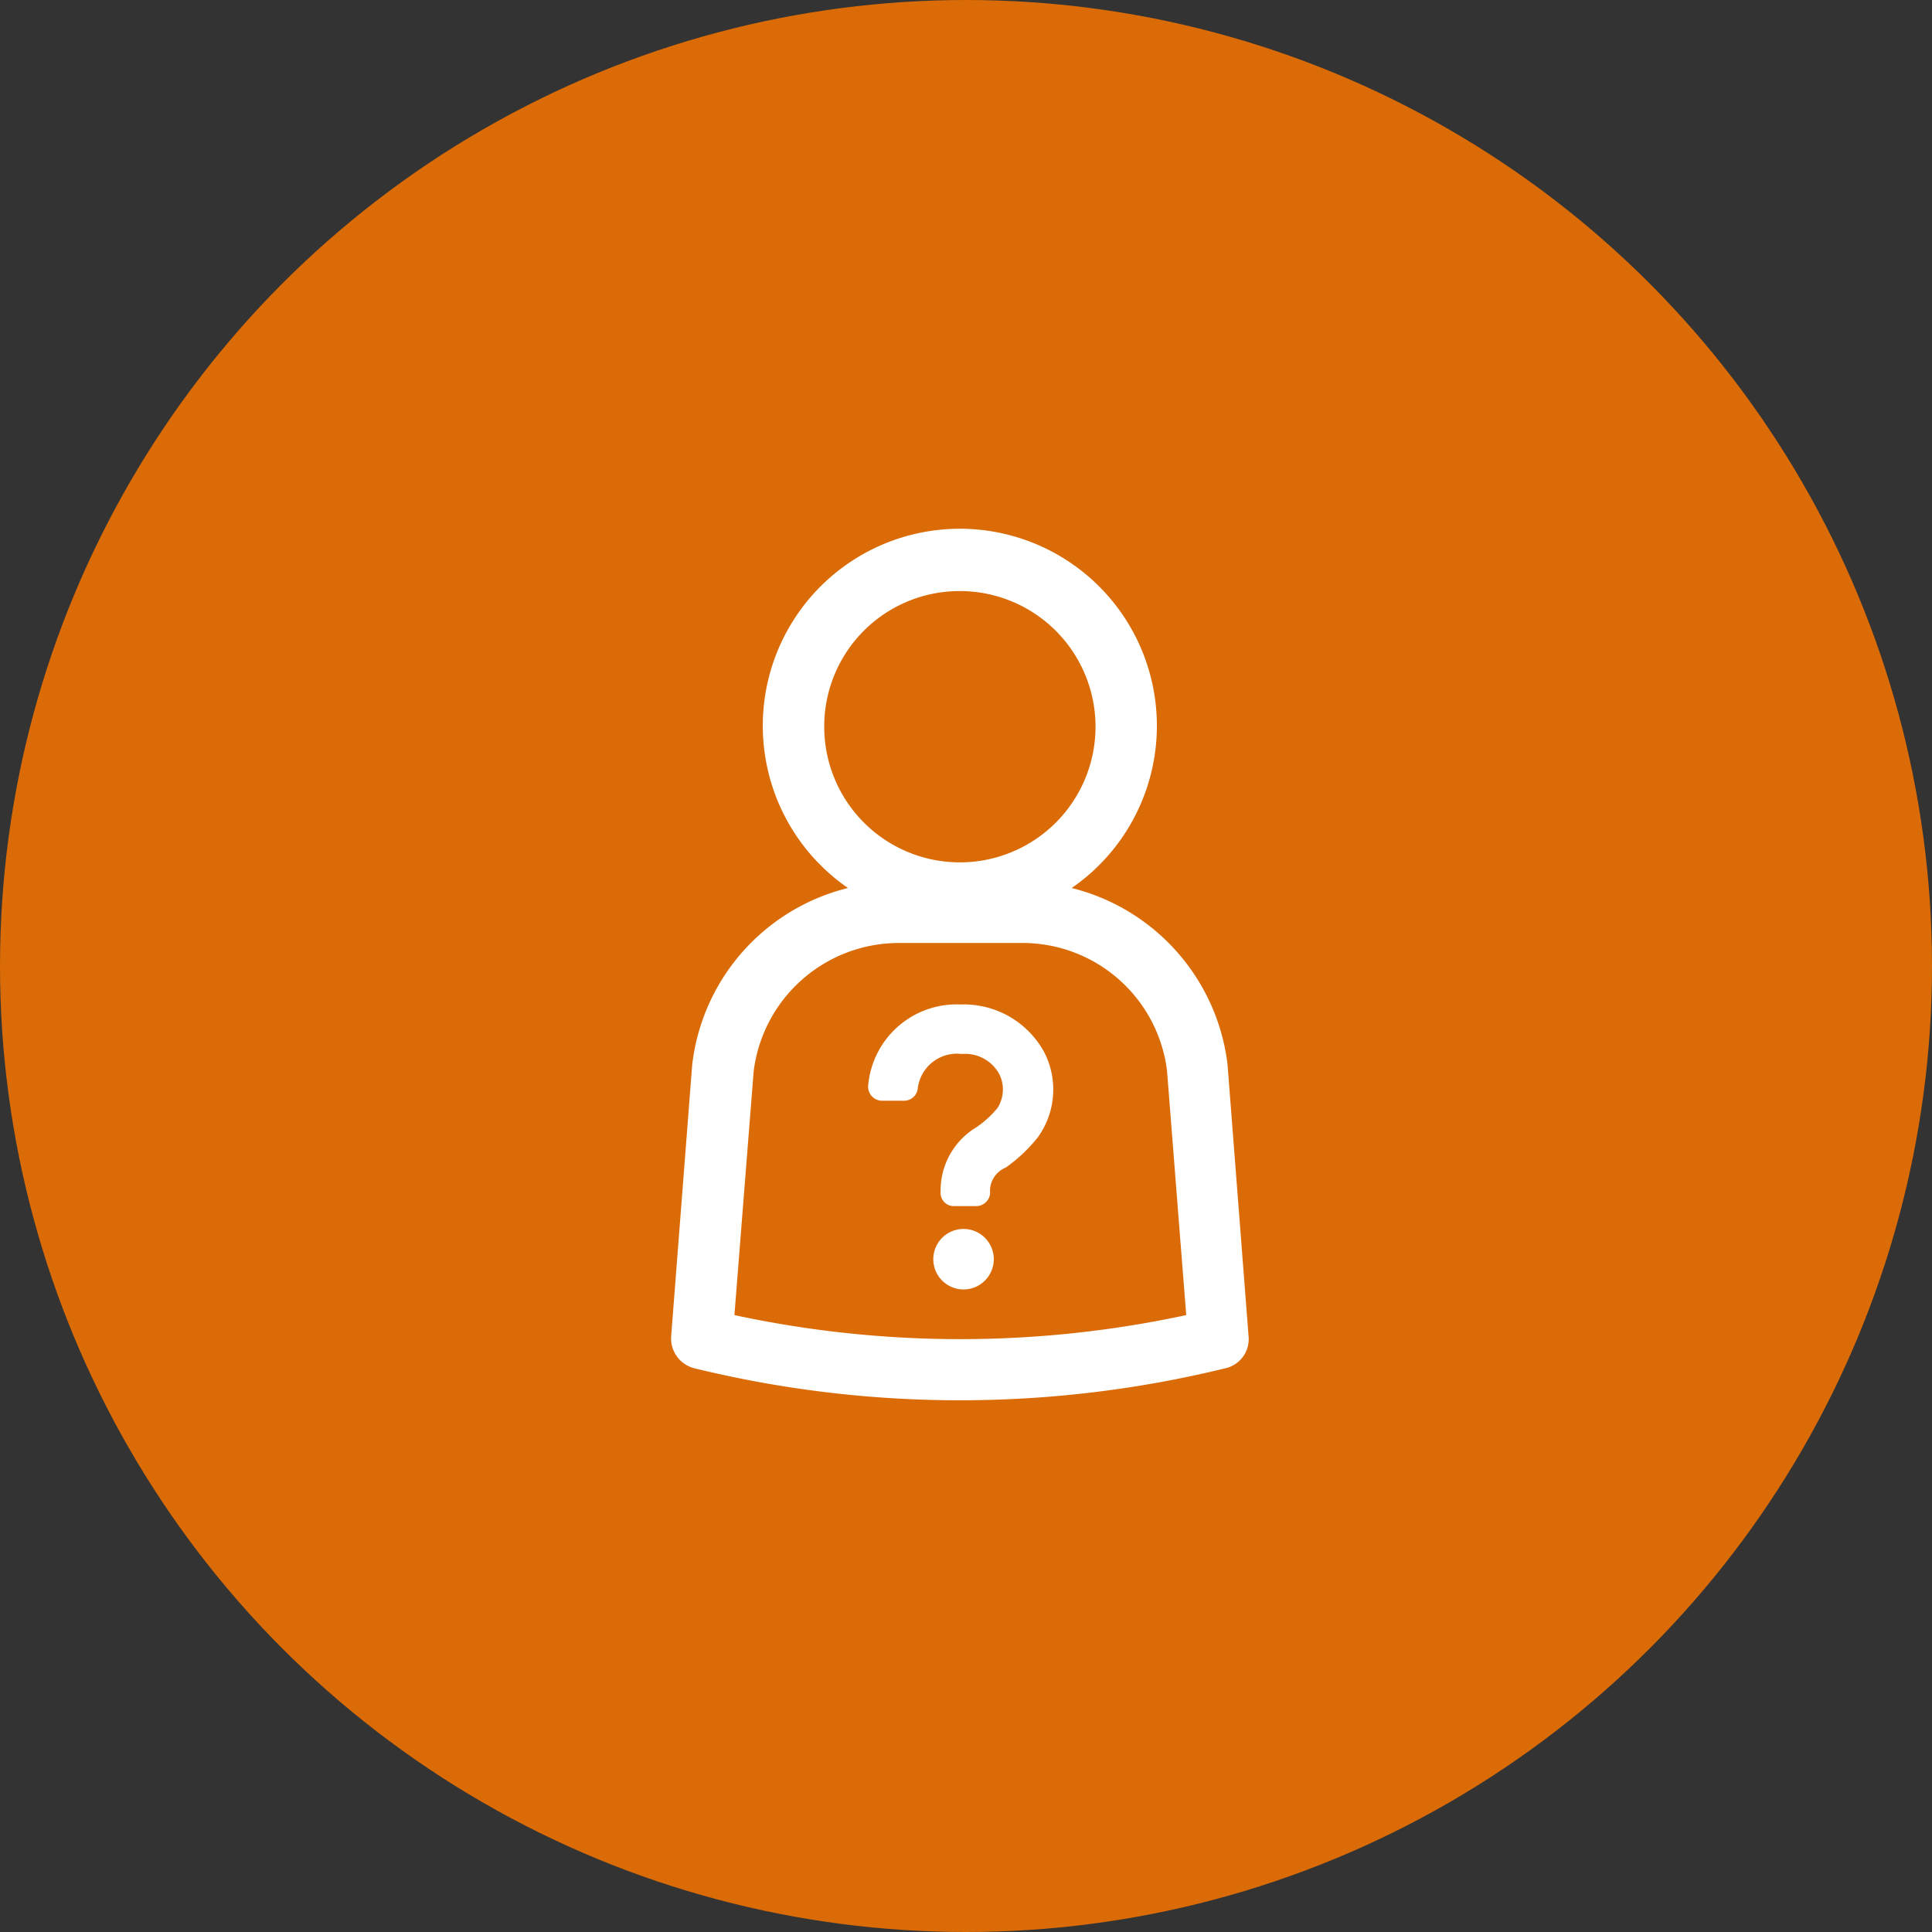
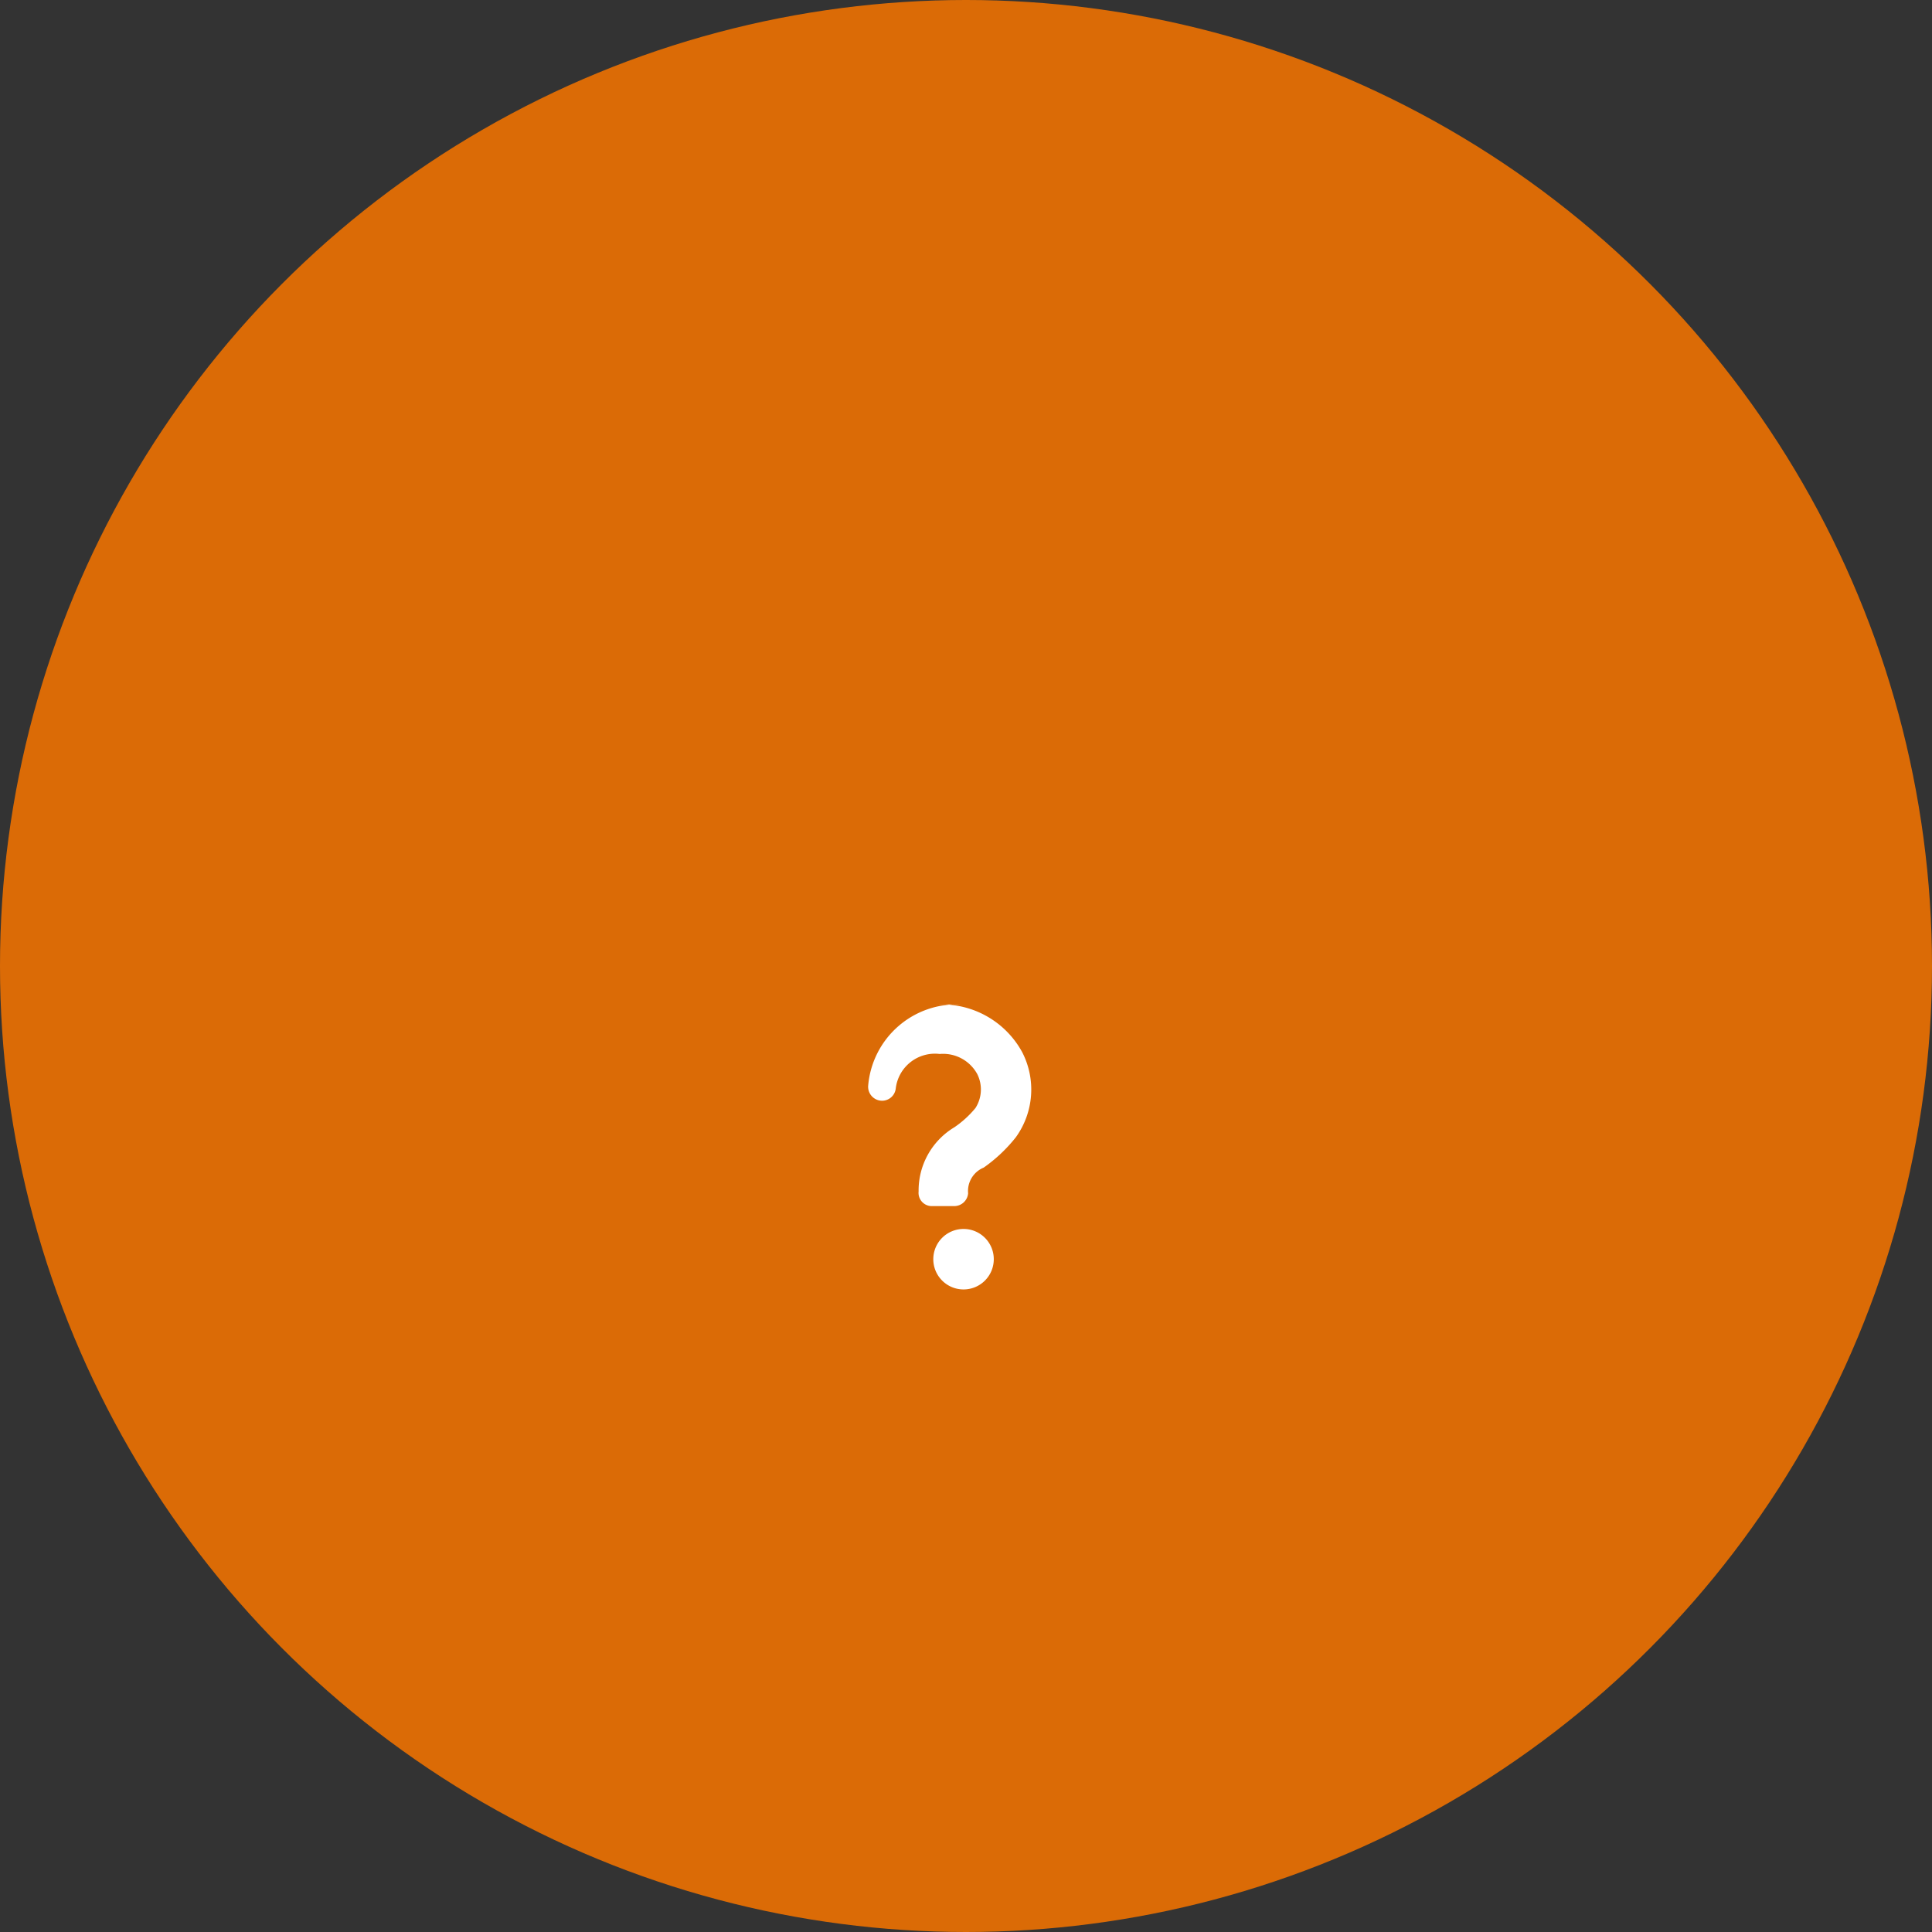
<svg xmlns="http://www.w3.org/2000/svg" width="95" height="95" viewBox="0 0 95 95">
  <rect x="0" y="0" width="95" height="95" fill="#333333" stroke="none" />
  <g transform="translate(-265 -2303)">
    <circle cx="47.5" cy="47.5" r="47.5" transform="translate(265 2303)" fill="#db6b06" />
    <g transform="translate(76.084 2300.2)">
-       <path d="M249.274,55.118a10.2,10.2,0,0,0-7.661-8.653,9.689,9.689,0,1,0-11,0,10.155,10.155,0,0,0-7.661,8.7L221.919,68.5a1.511,1.511,0,0,0,1.127,1.577,54.932,54.932,0,0,0,26.138,0A1.468,1.468,0,0,0,250.31,68.5ZM236.115,31.864a6.67,6.67,0,1,1-6.67,6.67A6.655,6.655,0,0,1,236.115,31.864Zm-11.086,35.6.946-11.987a7.2,7.2,0,0,1,7.12-6.309h6.084a7.161,7.161,0,0,1,7.12,6.264l.946,12.033a52.749,52.749,0,0,1-22.217,0Z" transform="translate(0 0)" fill="#fff" />
      <path d="M568.174,947.089a1.487,1.487,0,1,1-1.487-1.487A1.487,1.487,0,0,1,568.174,947.089Z" transform="translate(-330.392 -882.372)" fill="#fff" />
-       <path d="M484.442,651.6a4.365,4.365,0,0,0-4.552,3.966.688.688,0,0,0,.676.766h1.082a.677.677,0,0,0,.676-.586,1.939,1.939,0,0,1,2.163-1.713,1.912,1.912,0,0,1,1.848.991,1.692,1.692,0,0,1-.09,1.667,4.935,4.935,0,0,1-1.037.946,3.621,3.621,0,0,0-1.758,3.155.651.651,0,0,0,.676.721h1.082a.685.685,0,0,0,.676-.631,1.243,1.243,0,0,1,.766-1.262,7.531,7.531,0,0,0,1.577-1.487,4.009,4.009,0,0,0,.315-4.191,4.5,4.5,0,0,0-4.1-2.343Z" transform="translate(-248.282 -599.407)" fill="#fff" />
+       <path d="M484.442,651.6a4.365,4.365,0,0,0-4.552,3.966.688.688,0,0,0,.676.766a.677.677,0,0,0,.676-.586,1.939,1.939,0,0,1,2.163-1.713,1.912,1.912,0,0,1,1.848.991,1.692,1.692,0,0,1-.09,1.667,4.935,4.935,0,0,1-1.037.946,3.621,3.621,0,0,0-1.758,3.155.651.651,0,0,0,.676.721h1.082a.685.685,0,0,0,.676-.631,1.243,1.243,0,0,1,.766-1.262,7.531,7.531,0,0,0,1.577-1.487,4.009,4.009,0,0,0,.315-4.191,4.5,4.5,0,0,0-4.1-2.343Z" transform="translate(-248.282 -599.407)" fill="#fff" />
    </g>
  </g>
</svg>